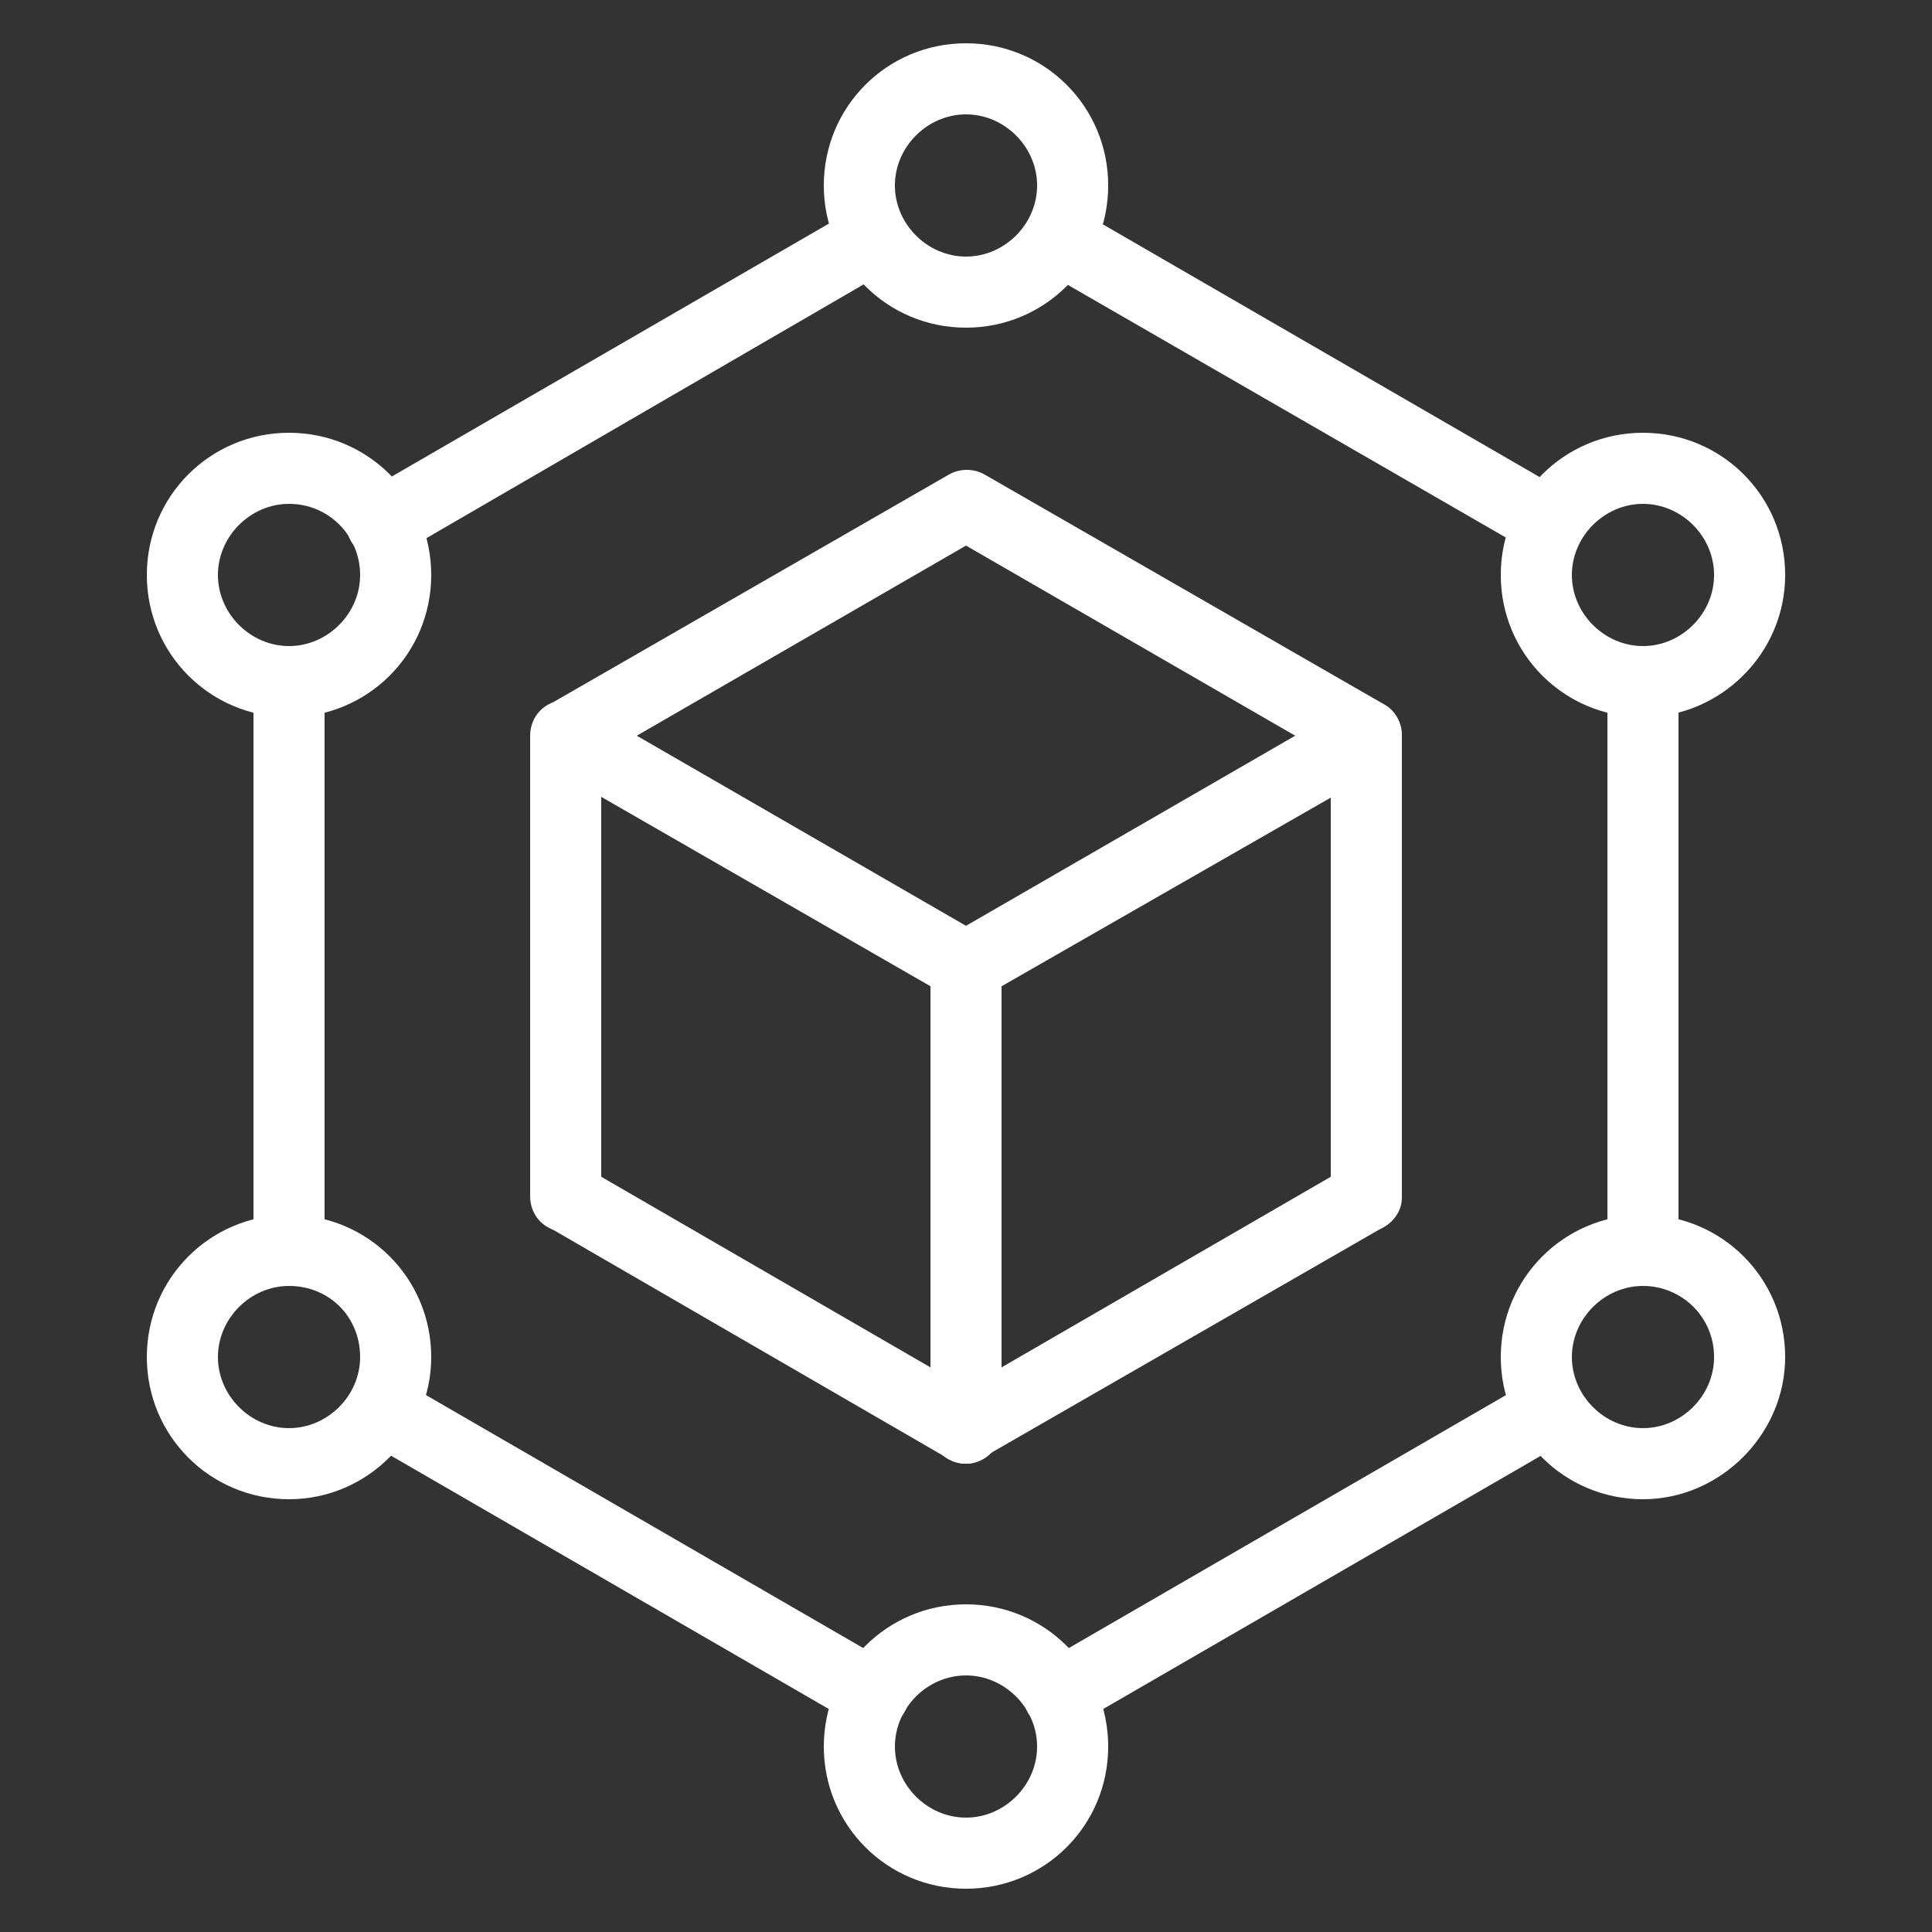
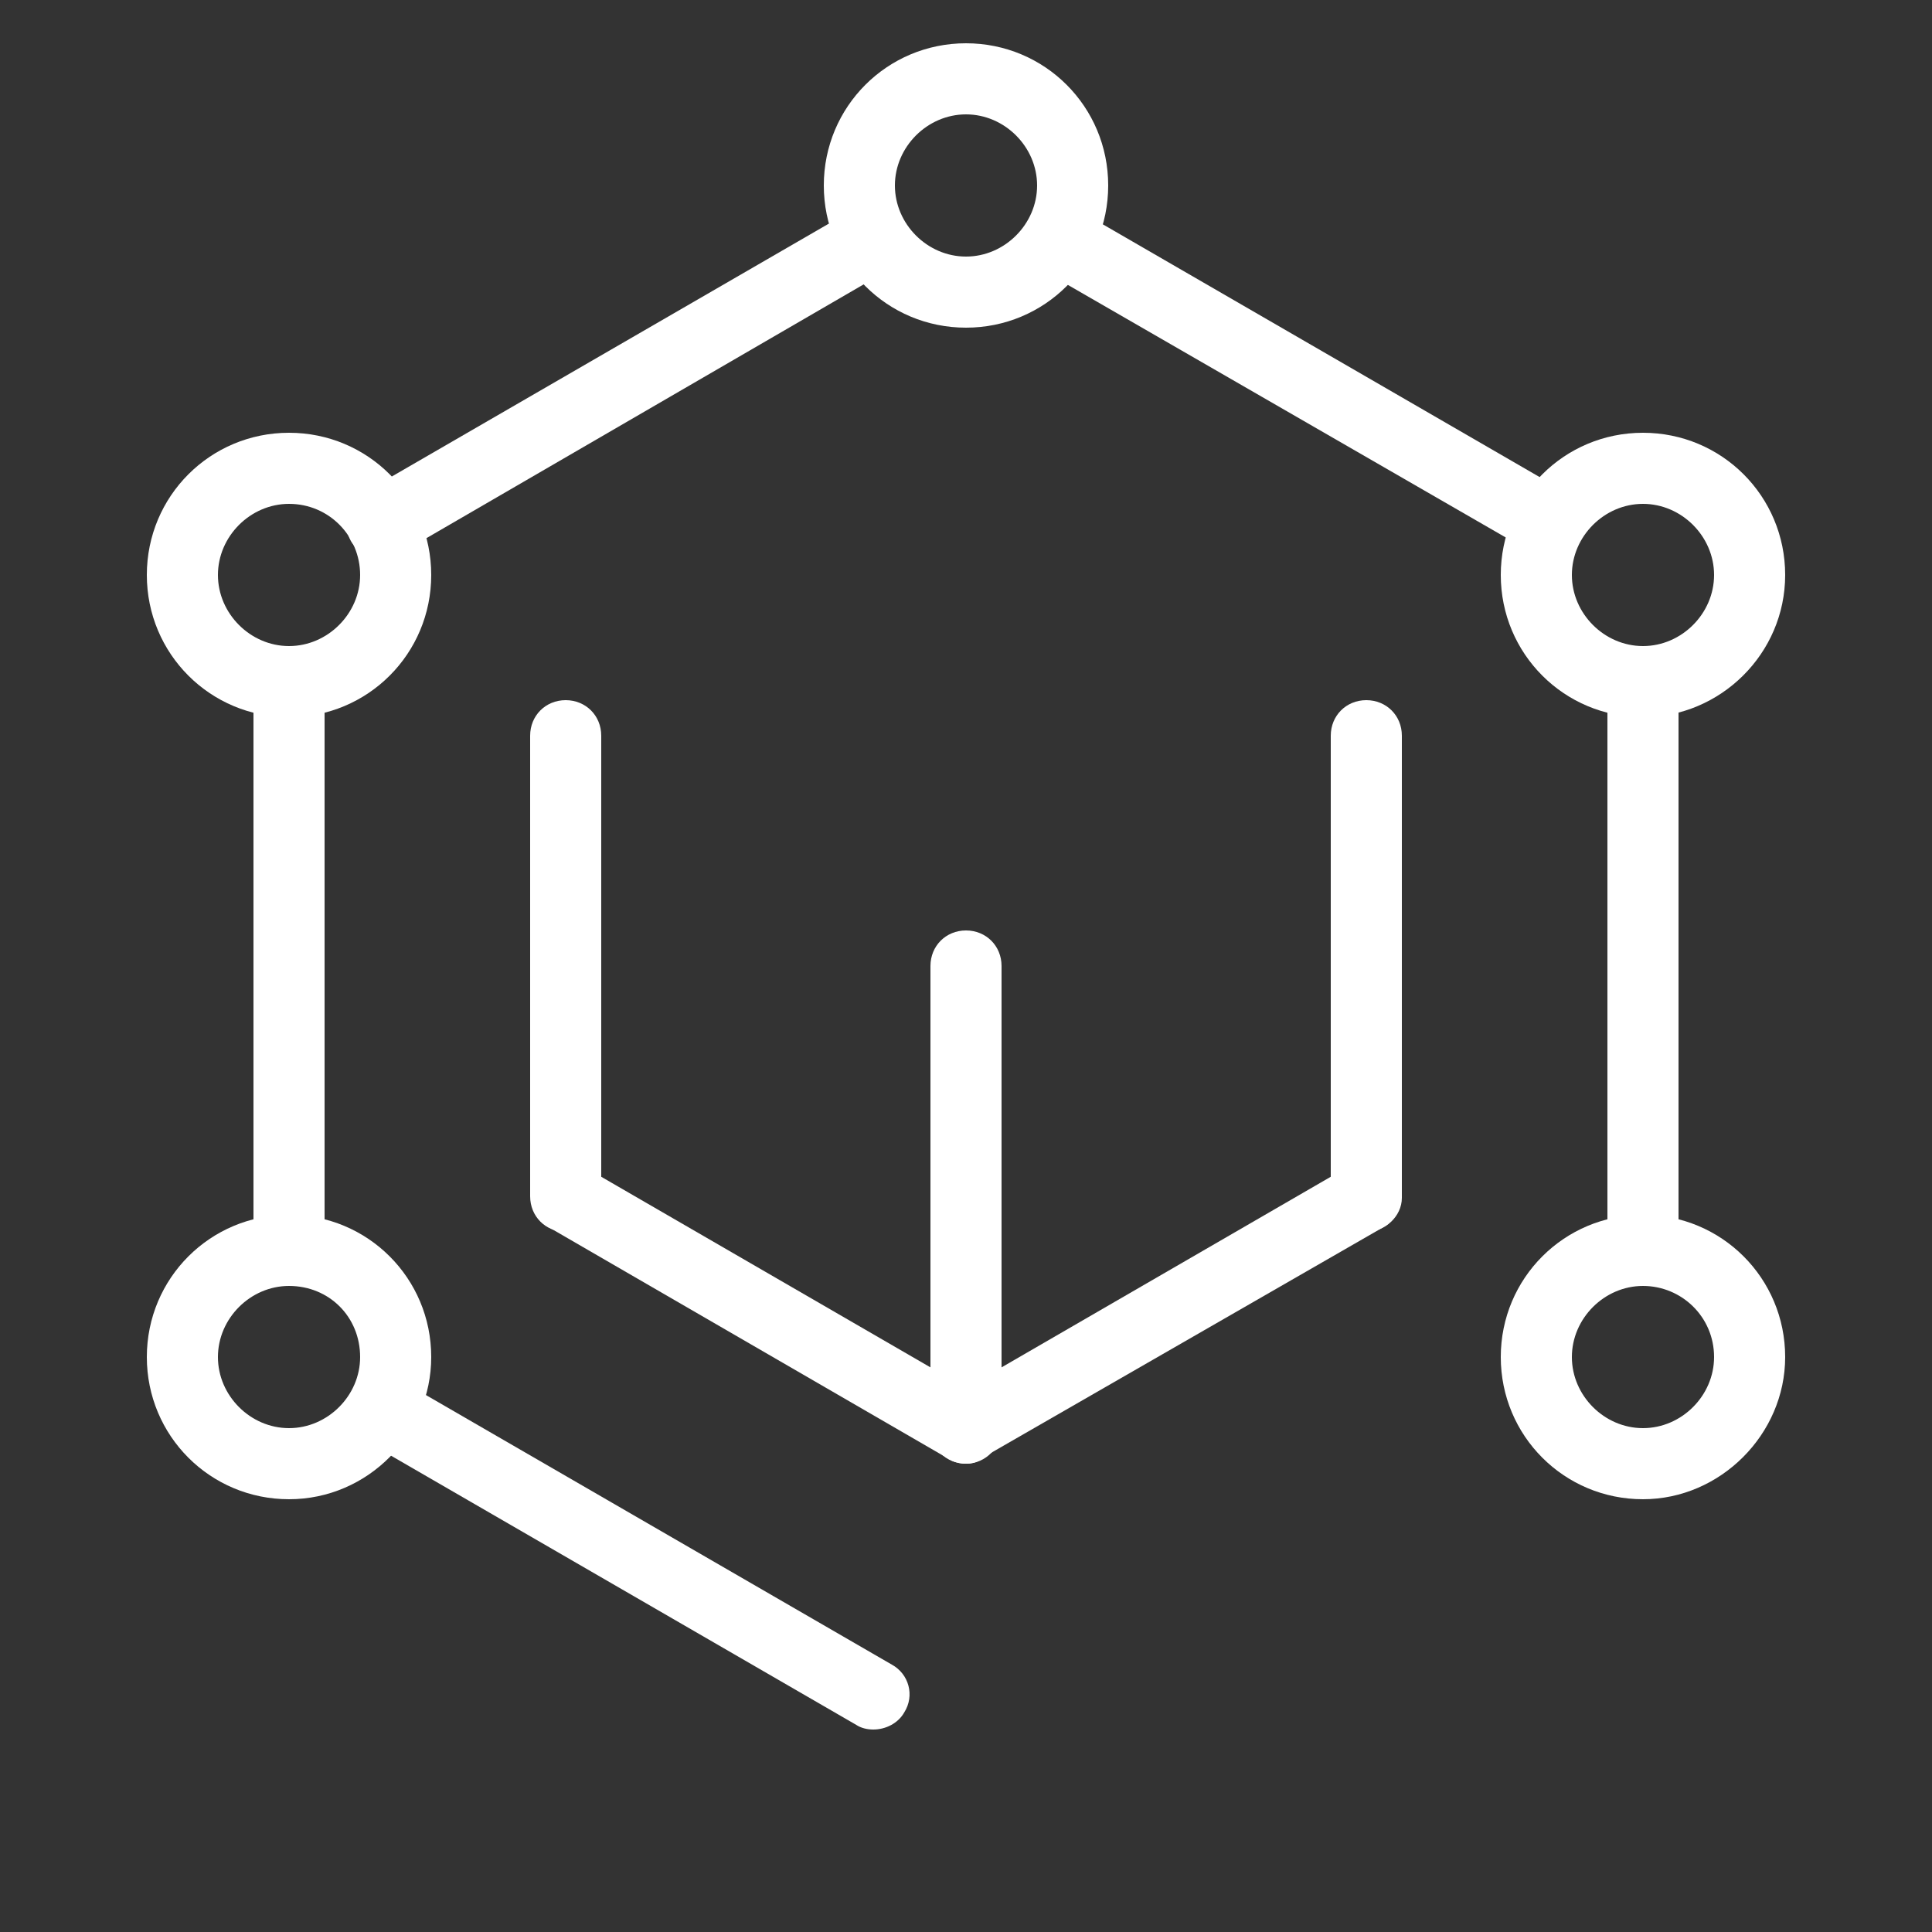
<svg xmlns="http://www.w3.org/2000/svg" version="1.1" id="Layer_1" x="0px" y="0px" viewBox="0 0 125 125" style="enable-background:new 0 0 125 125;" xml:space="preserve">
  <rect x="0" y="0" width="125" height="125" fill="#333333" stroke="none" />
  <style type="text/css">
	.st0{fill:#FFFFFF;}
</style>
  <g id="Supply_chain">
    <g>
      <g>
        <path class="st0" d="M62.5,94.7c-0.4,0-0.8-0.1-1.1-0.3L35.5,79.4c-1.1-0.6-1.5-2-0.8-3.1c0.6-1.1,2-1.5,3.1-0.8l24.7,14.3     l24.7-14.3c1.1-0.6,2.5-0.3,3.1,0.8c0.6,1.1,0.3,2.5-0.8,3.1L63.6,94.3C63.3,94.6,62.9,94.7,62.5,94.7z" />
      </g>
      <g>
        <path class="st0" d="M88.4,79.7c-1.3,0-2.3-1-2.3-2.3V47.6c0-1.3,1-2.3,2.3-2.3s2.3,1,2.3,2.3v29.9     C90.7,78.7,89.6,79.7,88.4,79.7z" />
      </g>
      <g>
        <path class="st0" d="M62.5,94.7c-1.3,0-2.3-1-2.3-2.3V62.5c0-1.3,1-2.3,2.3-2.3s2.3,1,2.3,2.3v29.9     C64.8,93.6,63.8,94.7,62.5,94.7z" />
      </g>
      <g>
        <path class="st0" d="M36.6,79.7c-1.3,0-2.3-1-2.3-2.3V47.6c0-1.3,1-2.3,2.3-2.3s2.3,1,2.3,2.3v29.9     C38.9,78.7,37.9,79.7,36.6,79.7z" />
      </g>
      <g>
-         <path class="st0" d="M62.5,64.8c-0.4,0-0.8-0.1-1.1-0.3L35.5,49.6c-0.7-0.4-1.1-1.2-1.1-2c0-0.8,0.4-1.6,1.1-2l25.9-14.9     c0.7-0.4,1.6-0.4,2.3,0l25.9,14.9c0.7,0.4,1.1,1.2,1.1,2c0,0.8-0.4,1.6-1.1,2L63.6,64.5C63.3,64.7,62.9,64.8,62.5,64.8z      M41.2,47.6l21.3,12.3l21.3-12.3L62.5,35.3L41.2,47.6z" />
-       </g>
+         </g>
    </g>
    <g>
      <g>
        <g>
          <path class="st0" d="M24.7,36.1c-0.8,0-1.6-0.4-2-1.1c-0.6-1.1-0.3-2.5,0.8-3.1l31.8-18.4c1.1-0.6,2.5-0.3,3.1,0.8      c0.6,1.1,0.3,2.5-0.8,3.1L25.9,35.8C25.5,36,25.1,36.1,24.7,36.1z" />
        </g>
        <g>
          <path class="st0" d="M18.7,83.2c-1.3,0-2.3-1-2.3-2.3V44.1c0-1.3,1-2.3,2.3-2.3s2.3,1,2.3,2.3v36.8C21,82.1,20,83.2,18.7,83.2z" />
        </g>
        <g>
          <path class="st0" d="M56.5,111.9c-0.4,0-0.8-0.1-1.1-0.3L23.6,93.2c-1.1-0.6-1.5-2-0.8-3.1c0.6-1.1,2-1.5,3.1-0.8l31.8,18.4      c1.1,0.6,1.5,2,0.8,3.1C58.1,111.5,57.3,111.9,56.5,111.9z" />
        </g>
        <g>
-           <path class="st0" d="M68.5,111.9c-0.8,0-1.6-0.4-2-1.1c-0.6-1.1-0.3-2.5,0.8-3.1l31.8-18.4c1.1-0.6,2.5-0.3,3.1,0.8      c0.6,1.1,0.3,2.5-0.8,3.1l-31.8,18.4C69.3,111.8,68.9,111.9,68.5,111.9z" />
-         </g>
+           </g>
        <g>
          <path class="st0" d="M106.3,83.2c-1.3,0-2.3-1-2.3-2.3V44.1c0-1.3,1-2.3,2.3-2.3s2.3,1,2.3,2.3v36.8      C108.6,82.1,107.5,83.2,106.3,83.2z" />
        </g>
        <g>
          <path class="st0" d="M100.3,36.1c-0.4,0-0.8-0.1-1.1-0.3L67.3,17.4c-1.1-0.6-1.5-2-0.8-3.1c0.6-1.1,2-1.5,3.1-0.8l31.8,18.4      c1.1,0.6,1.5,2,0.8,3.1C101.9,35.7,101.1,36.1,100.3,36.1z" />
        </g>
      </g>
      <g>
        <g>
          <path class="st0" d="M18.7,46.4c-5.1,0-9.2-4.1-9.2-9.2s4.1-9.2,9.2-9.2s9.2,4.1,9.2,9.2S23.8,46.4,18.7,46.4z M18.7,32.6      c-2.5,0-4.6,2.1-4.6,4.6c0,2.5,2.1,4.6,4.6,4.6s4.6-2.1,4.6-4.6C23.3,34.7,21.3,32.6,18.7,32.6z" />
        </g>
        <g>
          <path class="st0" d="M18.7,97c-5.1,0-9.2-4.1-9.2-9.2c0-5.1,4.1-9.2,9.2-9.2s9.2,4.1,9.2,9.2C27.9,92.8,23.8,97,18.7,97z       M18.7,83.2c-2.5,0-4.6,2.1-4.6,4.6c0,2.5,2.1,4.6,4.6,4.6s4.6-2.1,4.6-4.6C23.3,85.2,21.3,83.2,18.7,83.2z" />
        </g>
        <g>
-           <path class="st0" d="M62.5,122.2c-5.1,0-9.2-4.1-9.2-9.2c0-5.1,4.1-9.2,9.2-9.2s9.2,4.1,9.2,9.2      C71.7,118.1,67.6,122.2,62.5,122.2z M62.5,108.4c-2.5,0-4.6,2.1-4.6,4.6s2.1,4.6,4.6,4.6c2.5,0,4.6-2.1,4.6-4.6      S65,108.4,62.5,108.4z" />
-         </g>
+           </g>
        <g>
          <path class="st0" d="M106.3,97c-5.1,0-9.2-4.1-9.2-9.2c0-5.1,4.1-9.2,9.2-9.2s9.2,4.1,9.2,9.2C115.5,92.8,111.3,97,106.3,97z       M106.3,83.2c-2.5,0-4.6,2.1-4.6,4.6c0,2.5,2.1,4.6,4.6,4.6s4.6-2.1,4.6-4.6C110.9,85.2,108.8,83.2,106.3,83.2z" />
        </g>
        <g>
          <path class="st0" d="M106.3,46.4c-5.1,0-9.2-4.1-9.2-9.2s4.1-9.2,9.2-9.2s9.2,4.1,9.2,9.2S111.3,46.4,106.3,46.4z M106.3,32.6      c-2.5,0-4.6,2.1-4.6,4.6c0,2.5,2.1,4.6,4.6,4.6s4.6-2.1,4.6-4.6C110.9,34.7,108.8,32.6,106.3,32.6z" />
        </g>
        <g>
          <path class="st0" d="M62.5,21.2c-5.1,0-9.2-4.1-9.2-9.2s4.1-9.2,9.2-9.2s9.2,4.1,9.2,9.2S67.6,21.2,62.5,21.2z M62.5,7.4      c-2.5,0-4.6,2.1-4.6,4.6s2.1,4.6,4.6,4.6c2.5,0,4.6-2.1,4.6-4.6S65,7.4,62.5,7.4z" />
        </g>
      </g>
    </g>
  </g>
</svg>